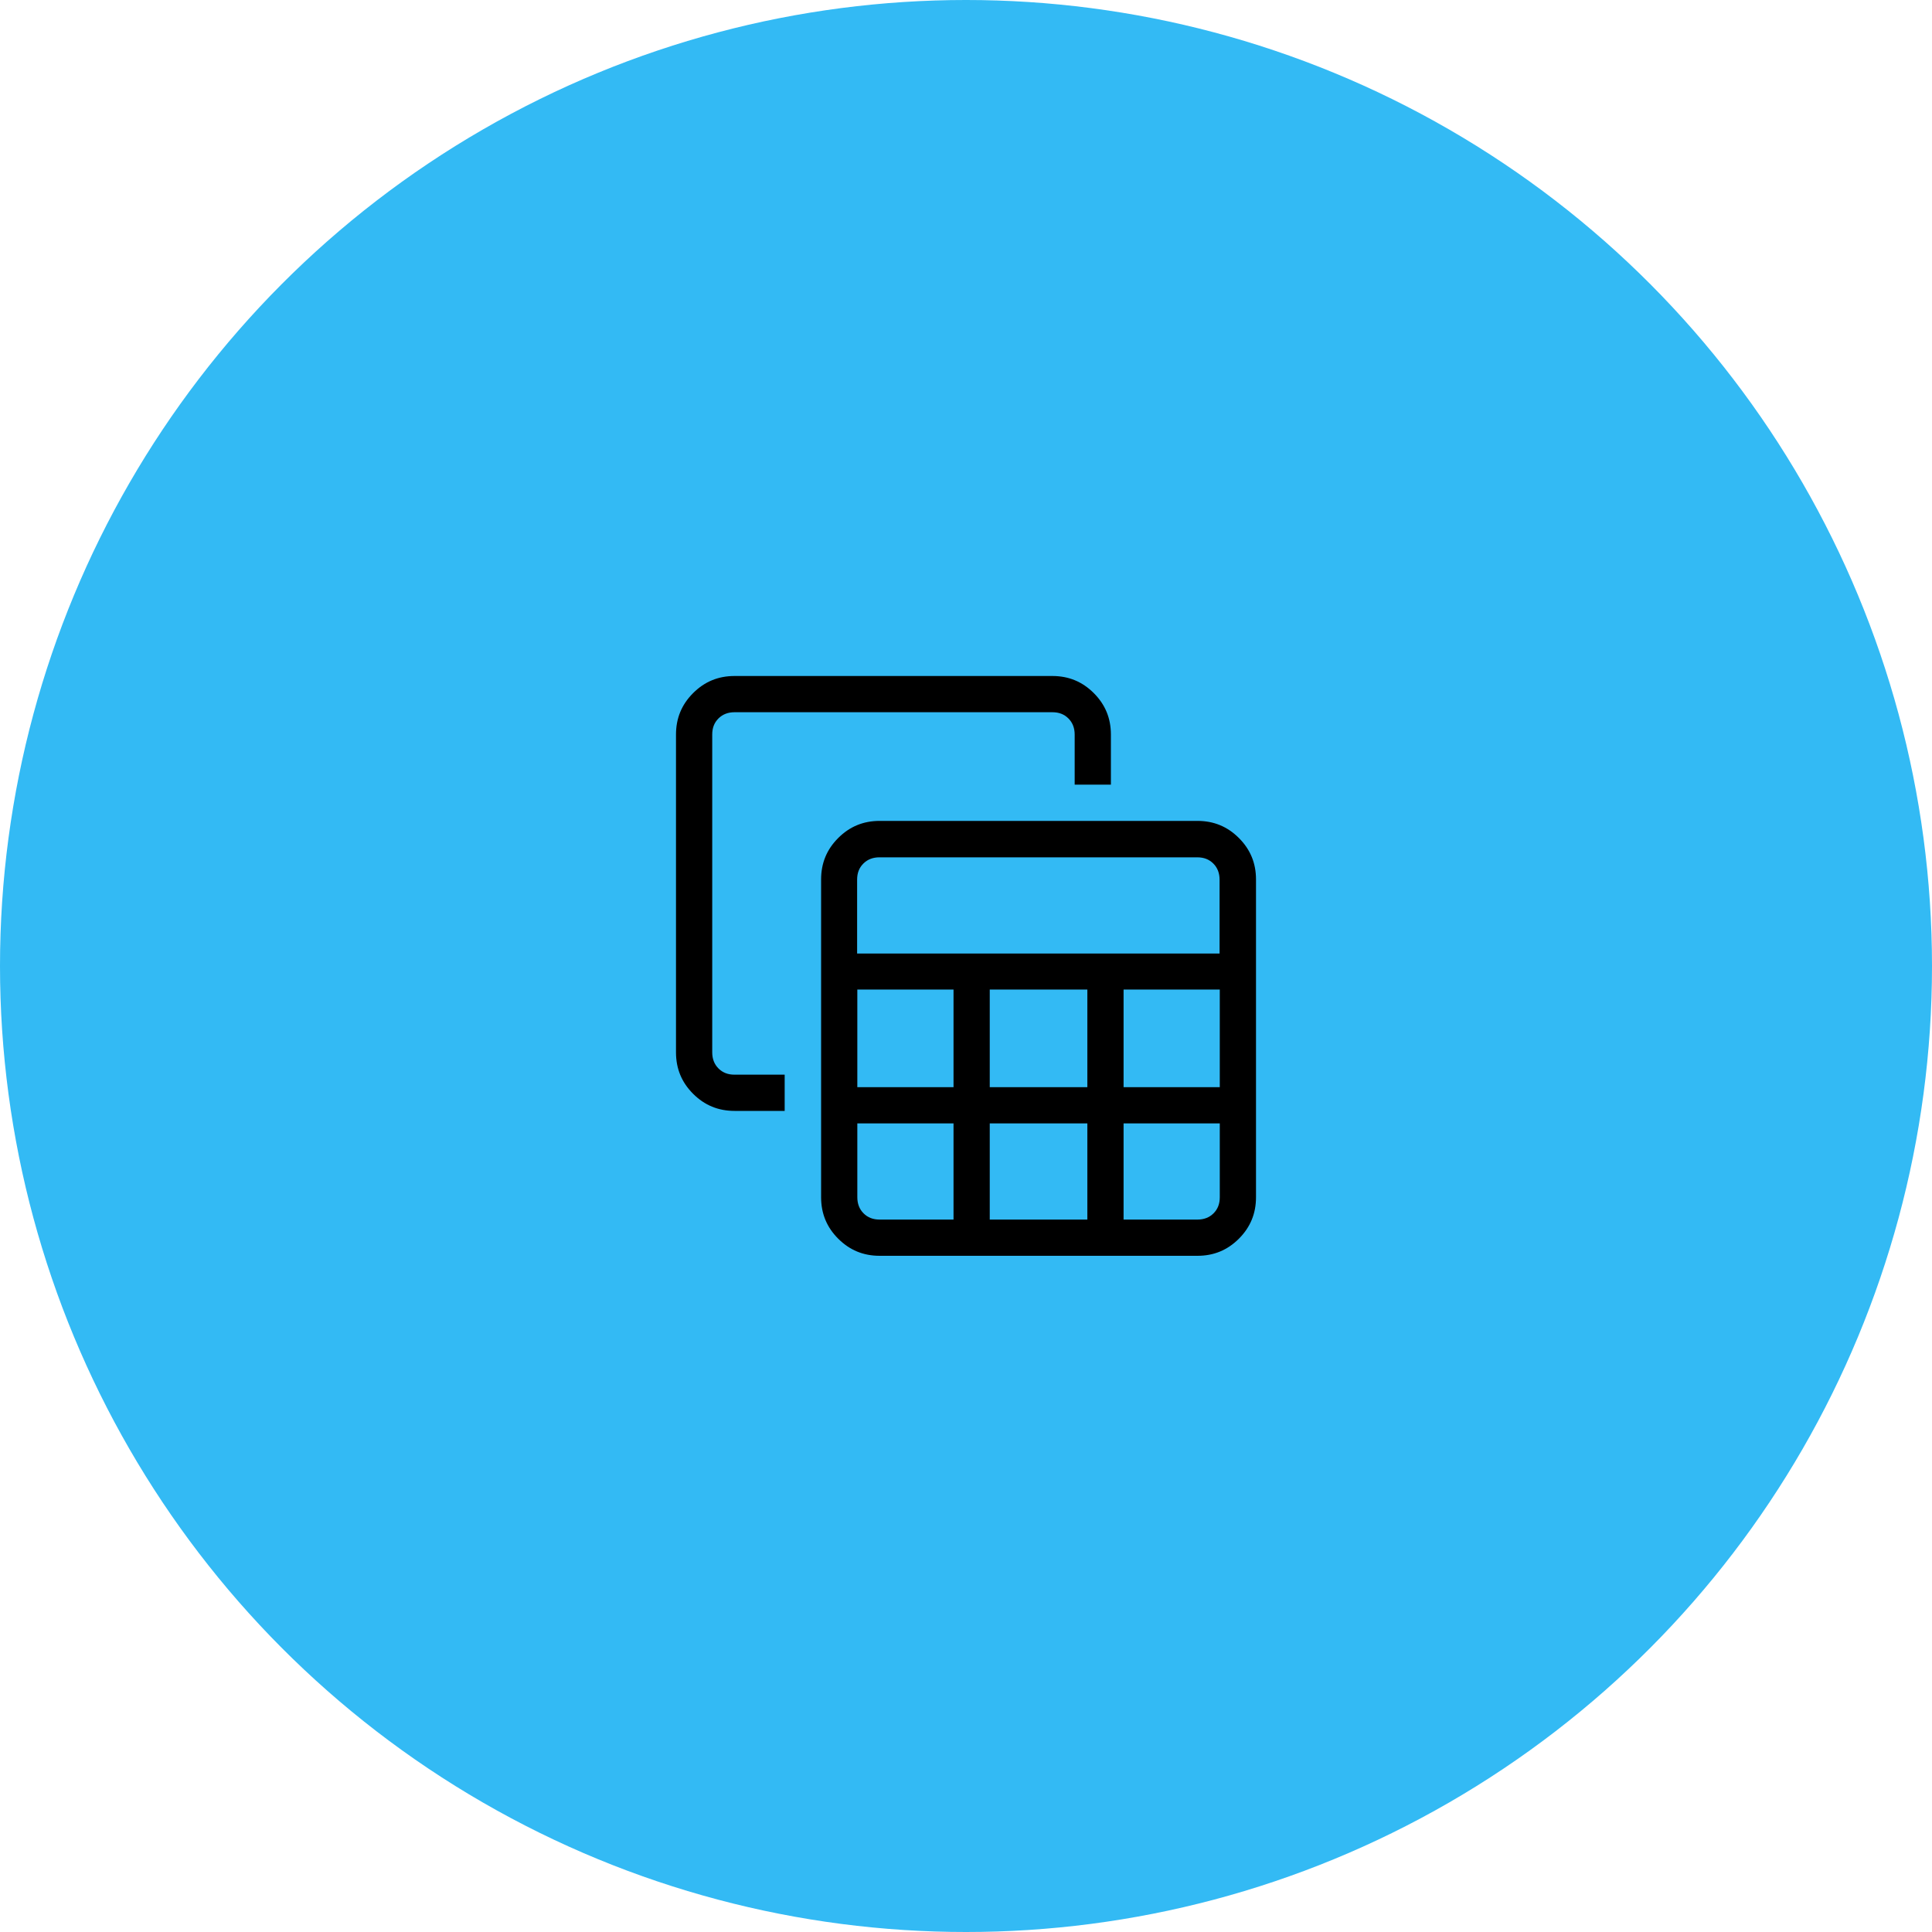
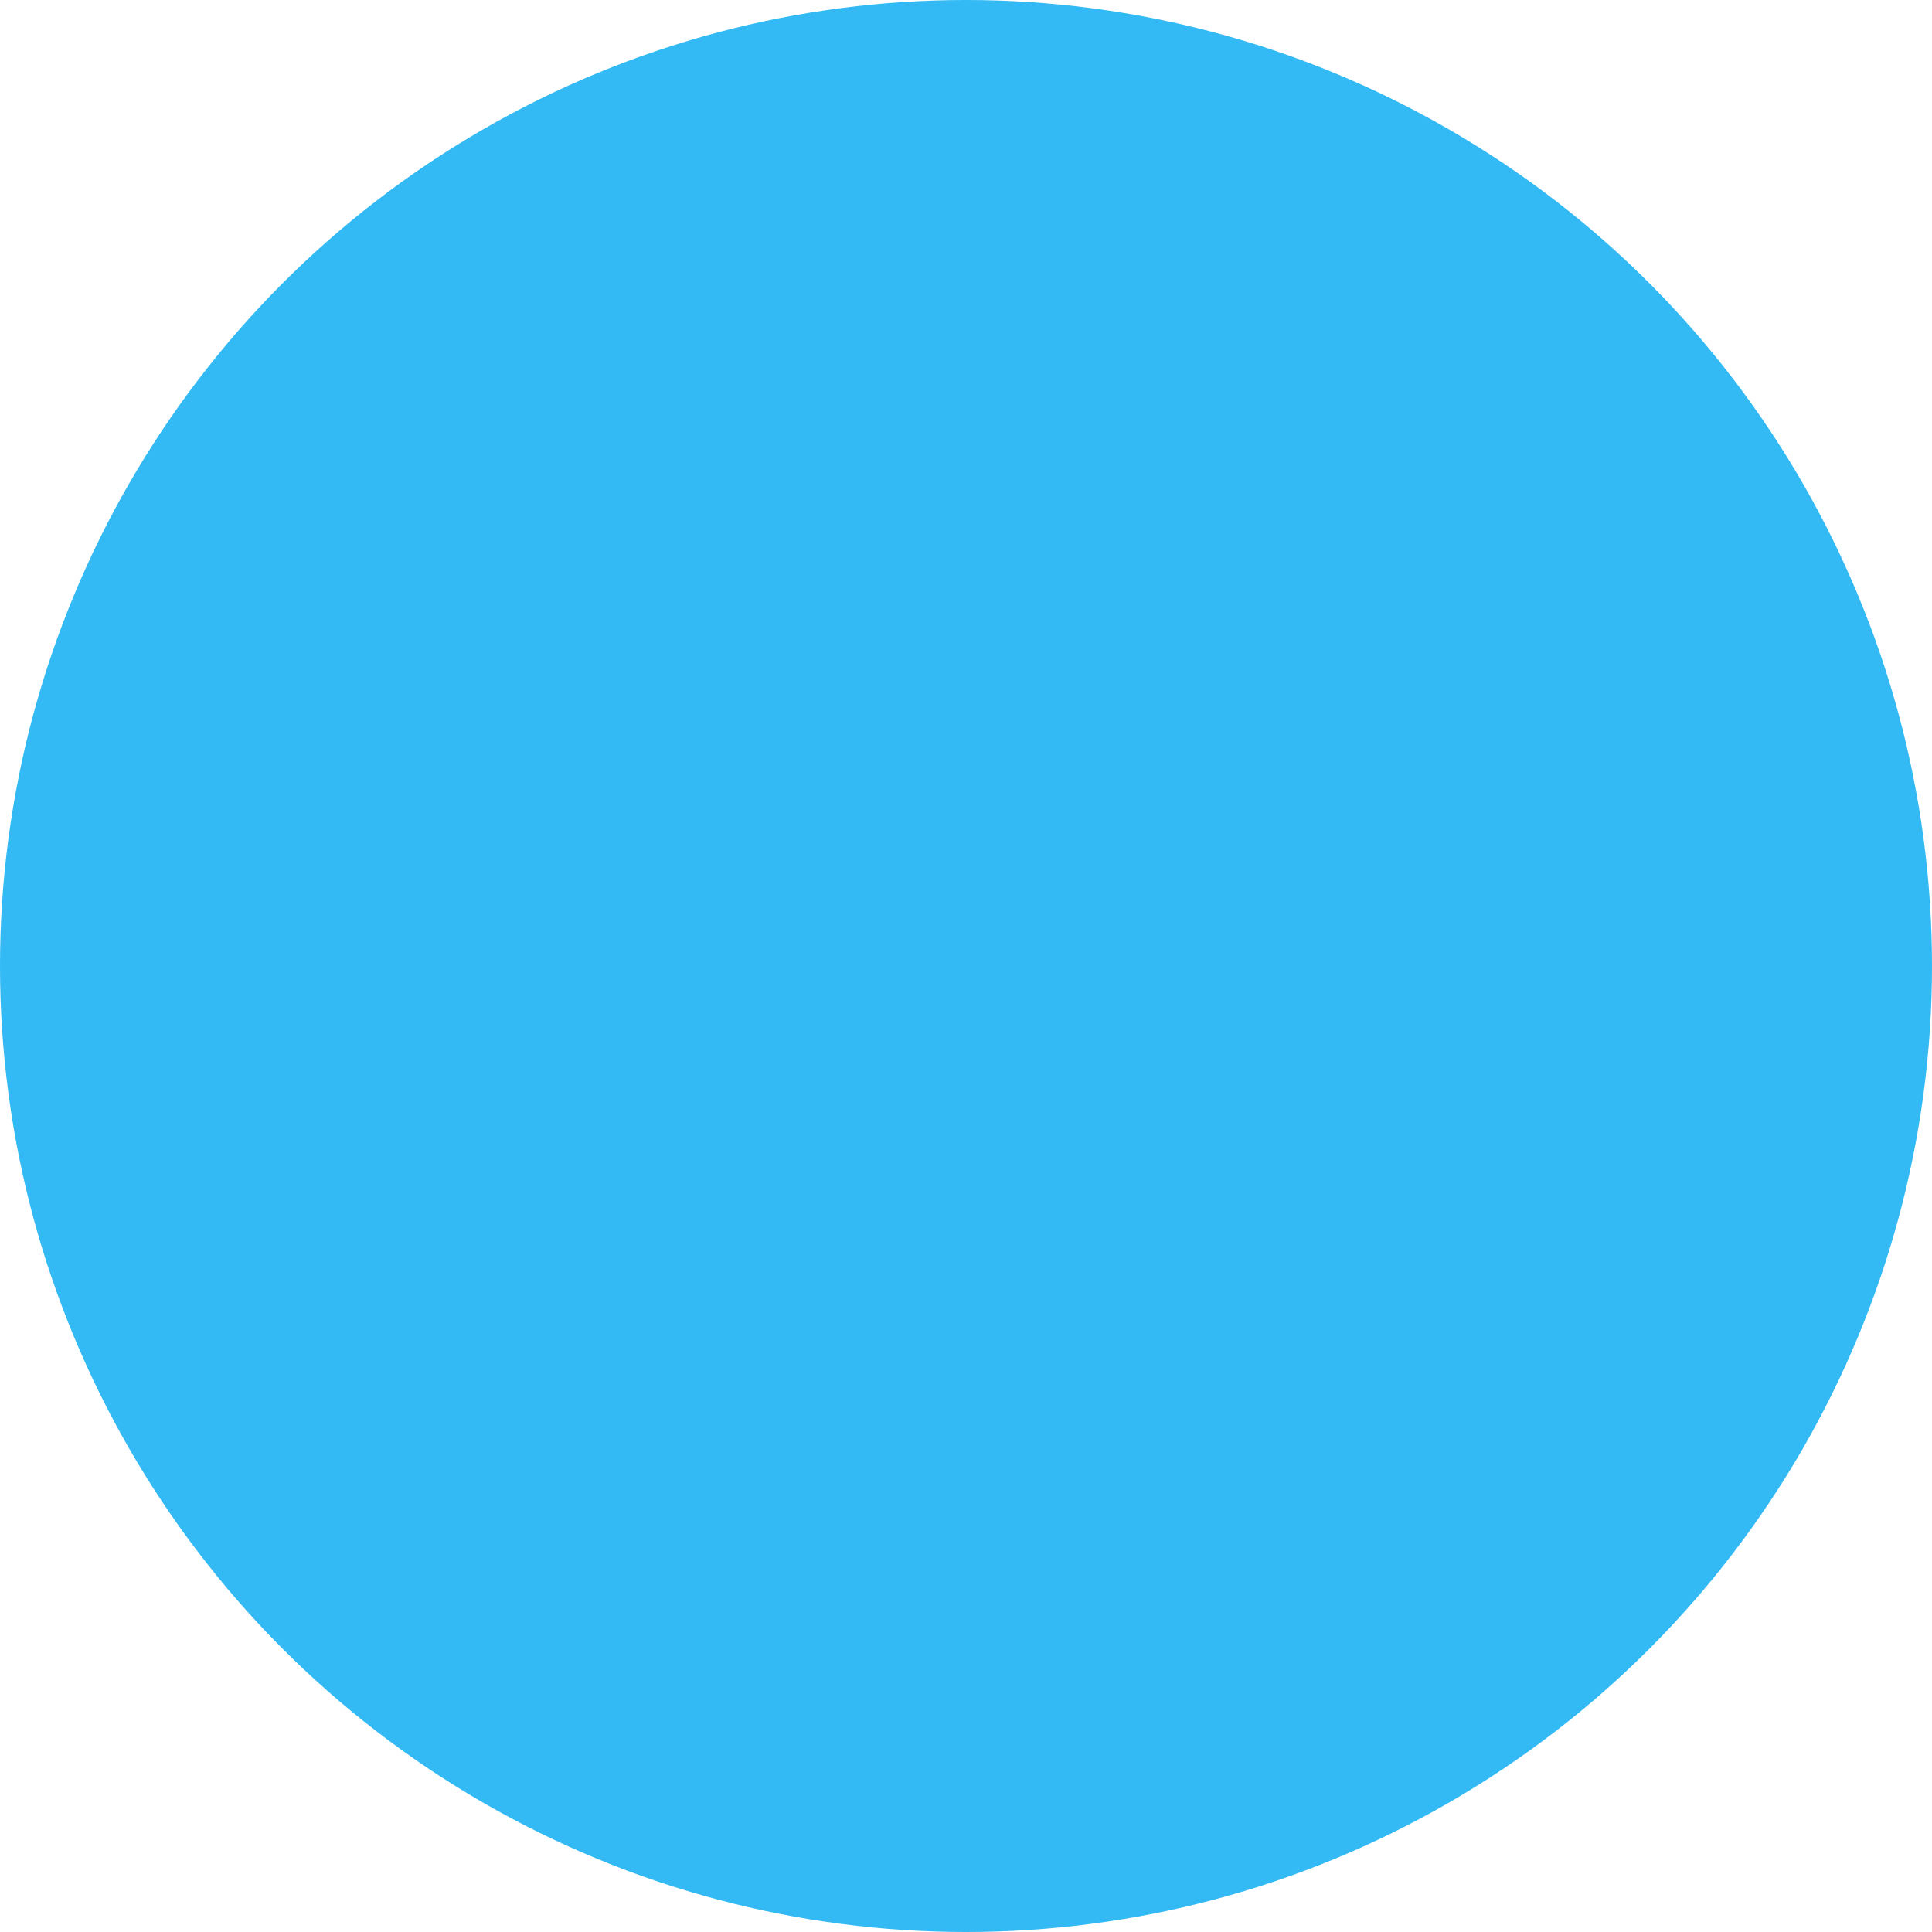
<svg xmlns="http://www.w3.org/2000/svg" width="96" height="96" viewBox="0 0 96 96">
  <defs>
    <style>.cls-1{fill:#33baf4;}.cls-1,.cls-2{stroke-width:0px;}.cls-2{fill:#000;}</style>
  </defs>
  <g id="BG">
    <circle class="cls-1" cx="48" cy="48" r="48" />
  </g>
  <g id="Layer_2">
-     <path class="cls-2" d="M43.71,62.4c-.81,0-1.49-.28-2.06-.85-.57-.57-.85-1.25-.85-2.06v-15.79c0-.81.28-1.49.85-2.06.57-.57,1.25-.85,2.06-.85h15.79c.81,0,1.49.28,2.06.85.57.57.85,1.25.85,2.06v15.79c0,.81-.28,1.49-.85,2.06-.57.57-1.25.85-2.06.85h-15.79ZM42.6,47.38h18v-3.67c0-.32-.1-.59-.31-.8-.21-.21-.47-.31-.8-.31h-15.79c-.32,0-.59.1-.8.31-.21.21-.31.47-.31.8v3.67ZM49.18,54.02h4.85v-4.85h-4.85v4.85ZM49.18,60.6h4.85v-4.78h-4.85v4.78ZM42.6,54.02h4.78v-4.85h-4.78v4.85ZM55.83,54.02h4.78v-4.85h-4.78v4.85ZM43.71,60.6h3.67v-4.78h-4.78v3.67c0,.32.1.59.31.8.21.21.47.31.8.31ZM55.83,60.6h3.67c.32,0,.59-.1.8-.31.21-.21.31-.47.31-.8v-3.67h-4.78v4.78ZM36.5,55.2c-.81,0-1.49-.28-2.06-.85-.57-.57-.85-1.25-.85-2.06v-15.79c0-.81.28-1.49.85-2.06.57-.57,1.25-.85,2.06-.85h15.79c.81,0,1.49.28,2.06.85.57.57.85,1.25.85,2.06v2.49h-1.8v-2.49c0-.32-.1-.59-.31-.8-.21-.21-.47-.31-.8-.31h-15.79c-.32,0-.59.1-.8.31-.21.21-.31.47-.31.8v15.79c0,.32.1.59.31.8.21.21.47.31.8.31h2.49v1.8h-2.49Z" />
-   </g>
+     </g>
</svg>